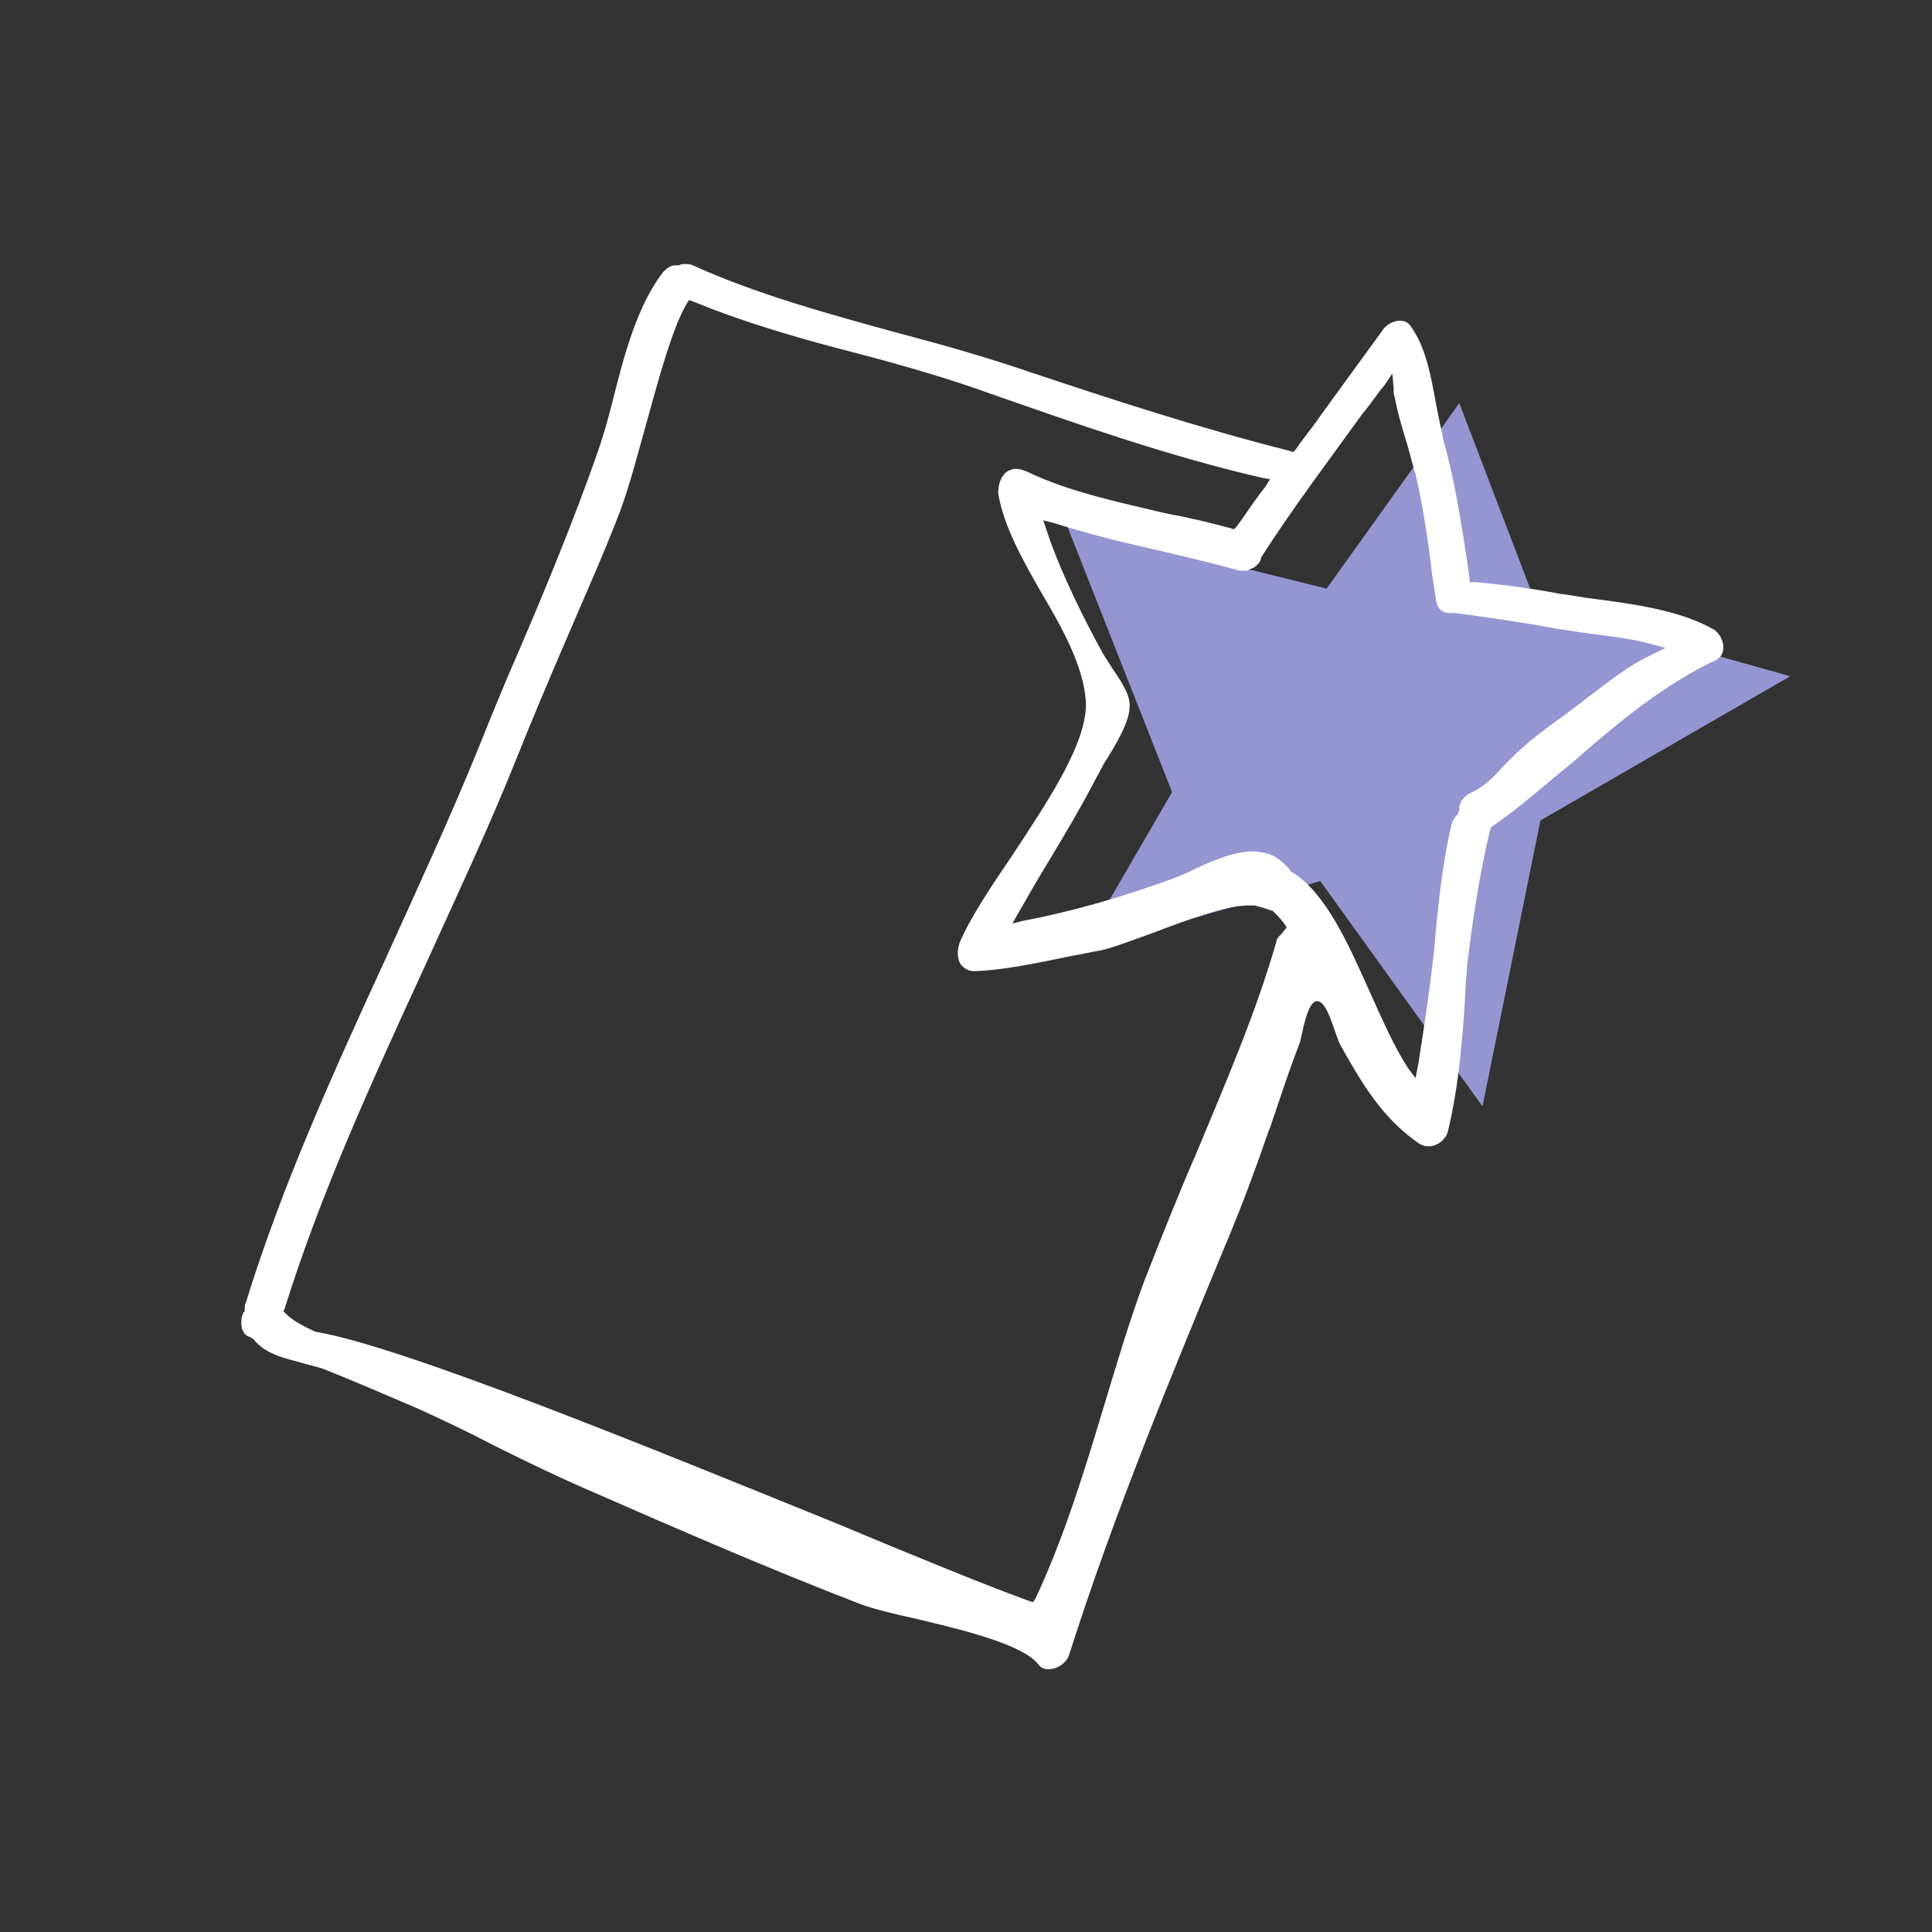
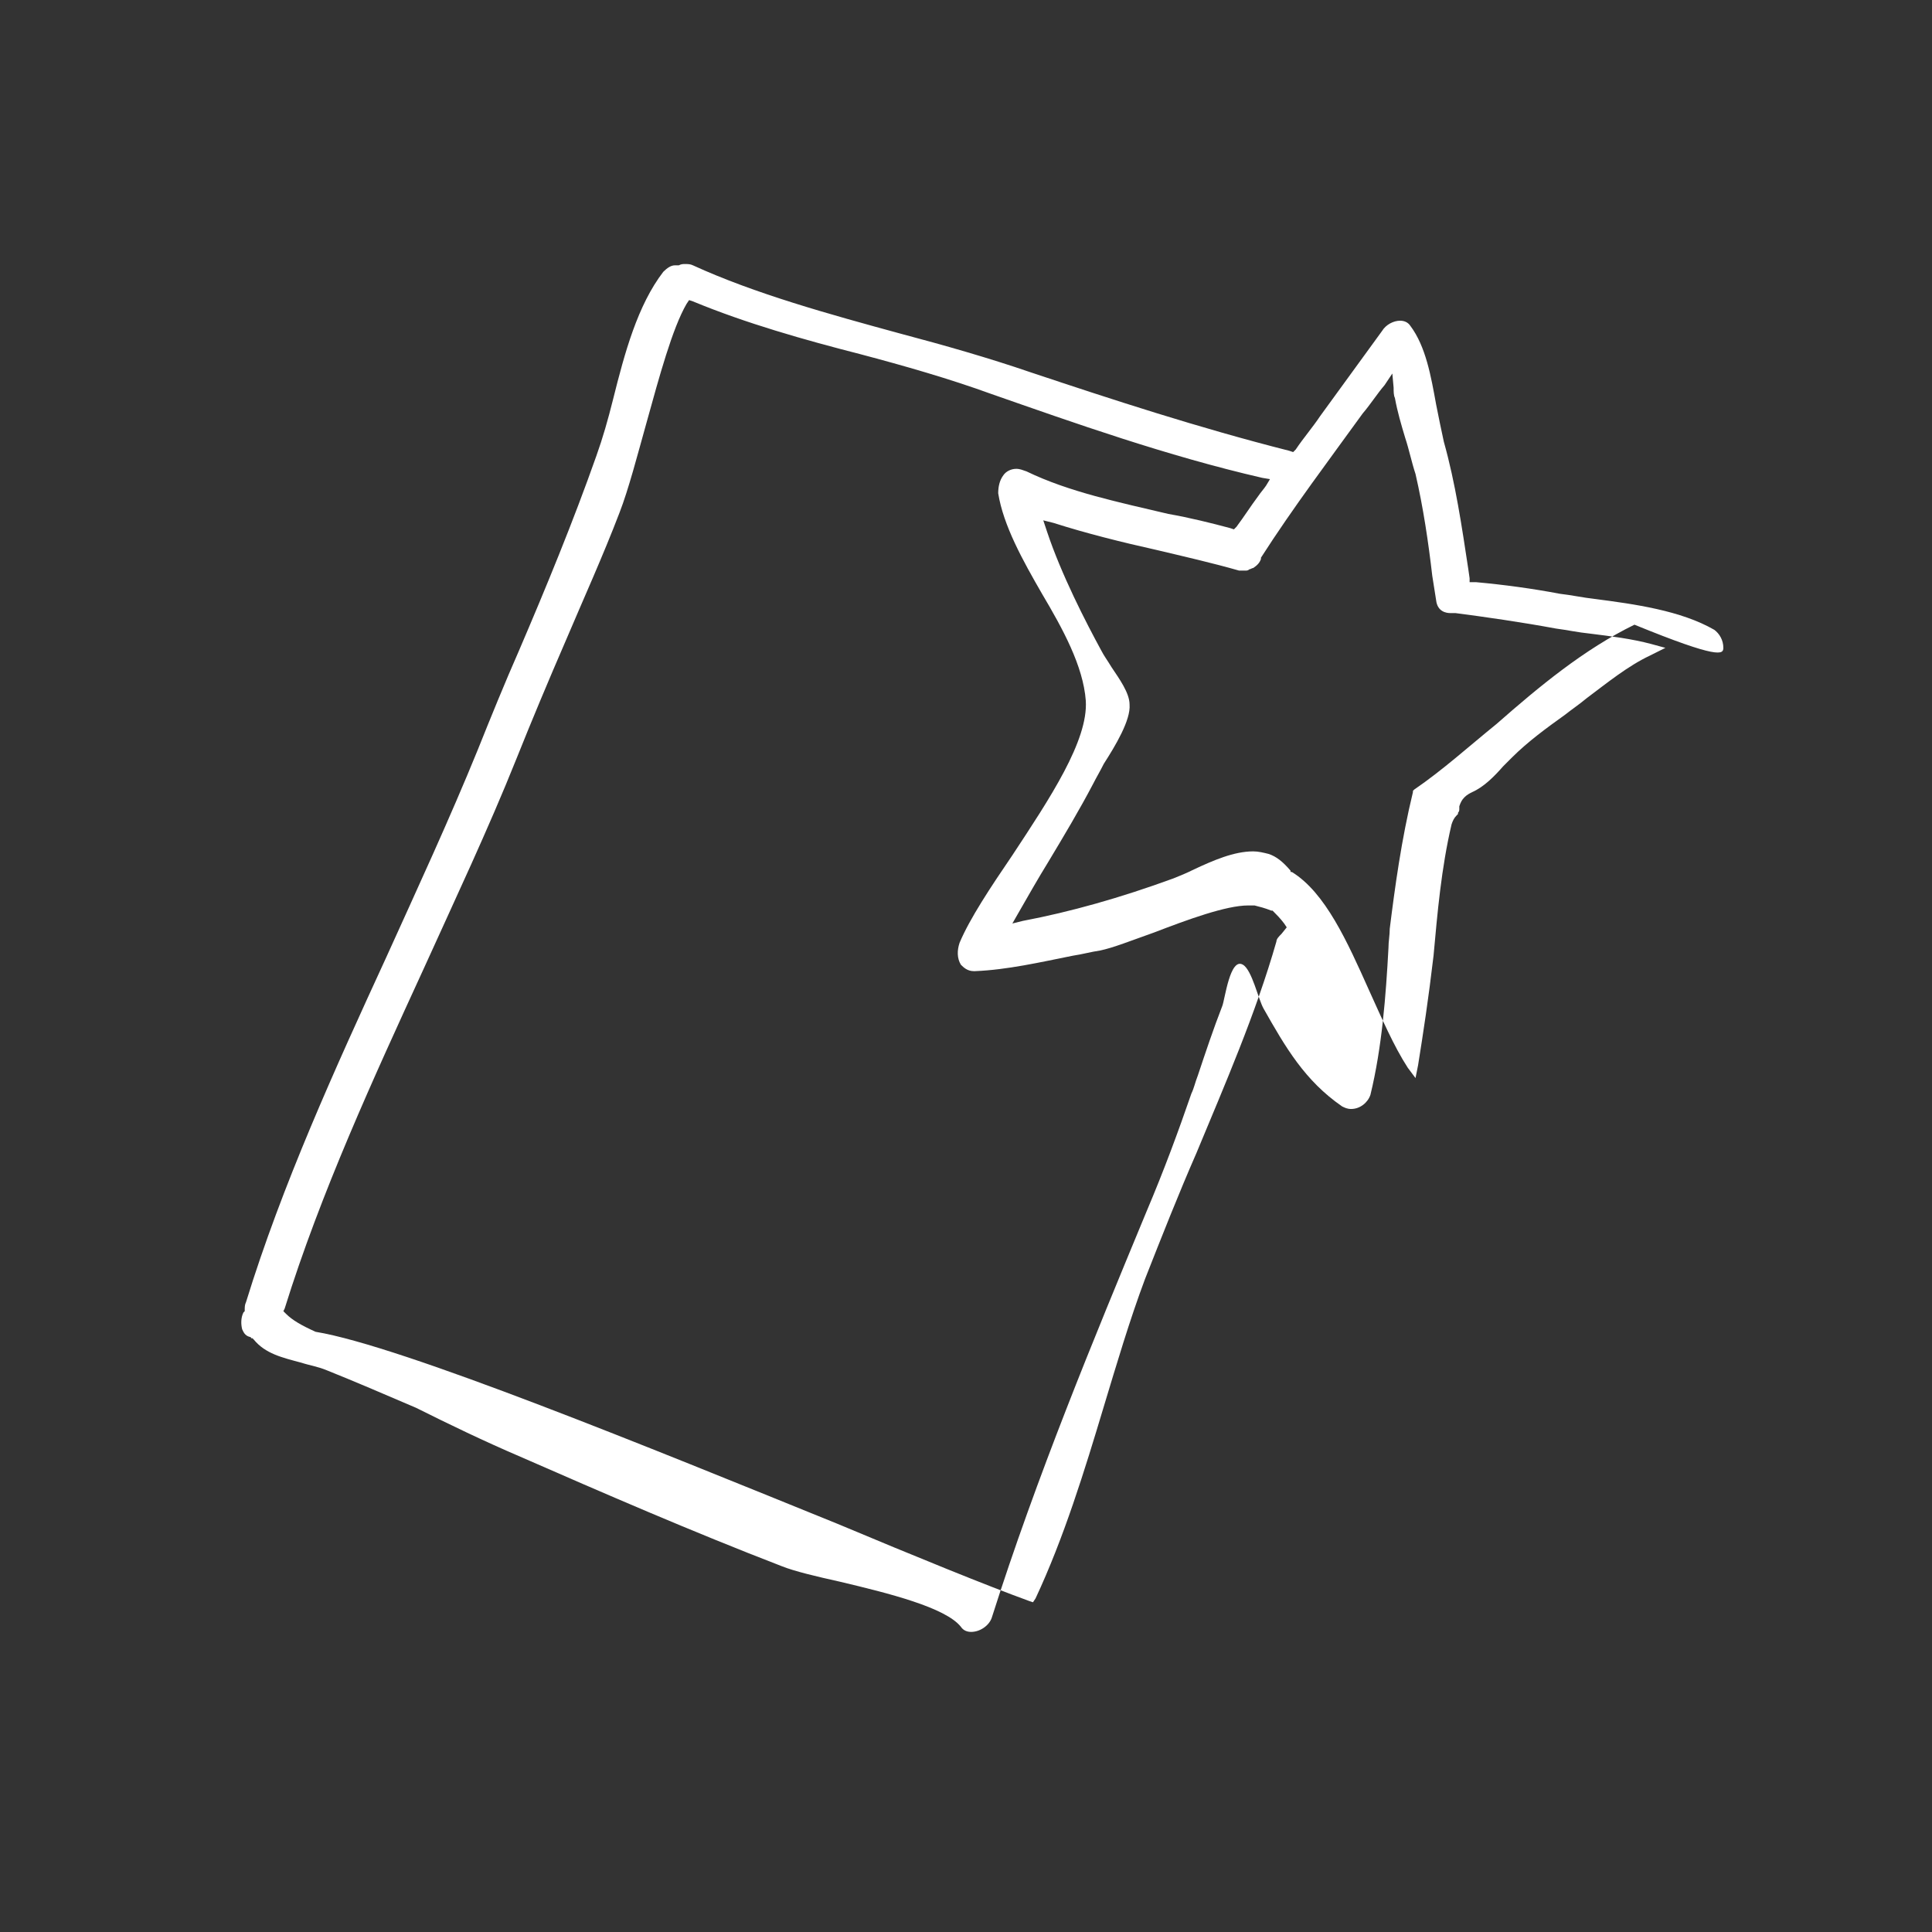
<svg xmlns="http://www.w3.org/2000/svg" version="1.1" id="Layer_1" x="0px" y="0px" viewBox="0 0 150 150" style="enable-background:new 0 0 150 150;" xml:space="preserve">
  <rect x="0" y="0" width="150" height="150" fill="#333333" stroke="none" />
  <style type="text/css"> .st0{fill:#9595D1;} .st1{fill:#222221;} .st2{fill:#FFFFFF;} .st3{fill:#F3D9DA;} .st4{fill:#232020;} </style>
  <g>
-     <polygon class="st0" points="103,45.7 113.3,31.3 119.3,47 139,52.5 119.6,63.7 115.1,85.9 102.5,68.4 83.8,73.9 91,61.5 82.8,40.7 " />
-     <path class="st2" d="M133.8,50.3c0-0.6-0.3-1.1-0.7-1.4c-2.6-1.5-6.2-2-9.3-2.4c-0.9-0.1-1.8-0.3-2.7-0.4c-2.1-0.4-4.3-0.7-6.5-0.9 l-0.2,0l-0.3,0l0-0.3l-0.1-0.7c-0.5-3.3-1-6.7-1.9-9.9c-0.2-0.9-0.4-1.9-0.6-2.9c-0.4-2.2-0.8-4.5-2-6.1c-0.2-0.3-0.5-0.4-0.8-0.4 c-0.5,0-1.1,0.3-1.4,0.8c-1.6,2.2-3.2,4.4-4.8,6.6c-0.6,0.9-1.3,1.7-1.9,2.6l-0.2,0.2l-0.3-0.1C93,33.2,86.3,31,80,28.9 c-3.2-1.1-6.7-2.1-10.1-3c-5.5-1.5-11.3-3.1-16.1-5.3c-0.2-0.1-0.4-0.1-0.6-0.1c-0.2,0-0.3,0-0.5,0.1l-0.1,0l-0.1,0 c0,0-0.1,0-0.1,0c-0.3,0-0.6,0.2-0.9,0.5c-2,2.6-3,6.3-3.9,9.9c-0.4,1.6-0.8,3-1.3,4.4c-1.8,5.1-3.9,10.2-6,15.1 c-1.1,2.5-2.2,5.2-3.2,7.7c-2.2,5.4-4.7,10.8-7.1,16.1c-4,8.7-8.1,17.7-10.9,26.8c-0.1,0.2-0.1,0.4-0.1,0.6l0,0.1l-0.1,0.1 c-0.2,0.4-0.2,0.9-0.1,1.3c0.1,0.2,0.2,0.5,0.6,0.6c0,0,0.1,0,0.1,0.1l0.1,0l0.1,0.1c0.9,1.1,2.2,1.4,3.7,1.8 c0.6,0.2,1.3,0.3,2,0.6l0,0l0,0c2,0.8,4.1,1.7,6.9,2.9l0,0l0,0c2,0.9,4.1,1.9,6,2.9c2.6,1.3,5.3,2.6,8.1,3.8 c6.4,2.8,13.3,5.8,20.3,8.5c1,0.4,2.7,0.8,4.5,1.2c3.8,0.9,8.2,2,9.4,3.5c0.2,0.3,0.5,0.4,0.8,0.4c0.7,0,1.4-0.5,1.6-1.1 c3.5-11,7.9-21.6,12-31.5c1.4-3.3,2.5-6.3,3.5-9.2c0.2-0.4,0.3-0.9,0.5-1.4c0.6-1.8,1.2-3.6,1.9-5.4c0.2-0.5,0.6-3.8,1.6-3.2 c0.7,0.4,1.2,2.7,1.6,3.4c1.7,3,3.2,5.6,6.1,7.6c0.2,0.1,0.4,0.2,0.7,0.2c0.7,0,1.3-0.5,1.5-1.1c0.9-3.7,1.2-7.7,1.4-11.4 c0-0.5,0.1-1,0.1-1.5l0,0l0,0c0.4-3.2,0.9-6.9,1.8-10.6l0-0.1l0.1-0.1c2.2-1.5,4.3-3.4,6.4-5.1c3.3-2.9,6.8-5.8,10.7-7.7 C133.5,51.2,133.8,50.8,133.8,50.3z M99.5,72.5c-0.2,0.2-0.4,0.4-0.4,0.6c-1.6,5.6-4,11.1-6.2,16.4c-1.4,3.2-2.7,6.5-4,9.8 c-1.2,3.2-2.2,6.6-3.2,9.9c-1.5,5-3.1,10.2-5.3,14.9l-0.2,0.3l-0.3-0.1c-3.3-1.2-8.7-3.4-14.9-6c-14.3-5.8-33.8-13.8-40.5-14.9l0,0 l0,0c-1.1-0.5-1.8-0.9-2.3-1.4l-0.2-0.2l0.1-0.2c2.8-9,6.9-17.9,10.8-26.4c2.4-5.3,5-10.8,7.2-16.3c1.2-3,2.5-6.1,3.8-9.1 c1.4-3.3,2.9-6.6,4.2-10c0.7-1.8,1.4-4.5,2.1-7c1-3.6,2-7.3,3.1-9.2l0.2-0.3l0.3,0.1c4.1,1.7,8.7,3,13,4.1 c3.4,0.9,6.9,1.9,10.2,3.1c6.3,2.2,13.6,4.8,21,6.5l0.6,0.1l-0.3,0.5c-0.2,0.3-0.4,0.5-0.6,0.8c-0.6,0.8-1.1,1.6-1.7,2.4l-0.2,0.2 l-0.3-0.1c-1.5-0.4-3.1-0.8-4.8-1.1c-3.8-0.9-7.7-1.7-11-3.3c-0.3-0.1-0.5-0.2-0.8-0.2c-0.4,0-0.8,0.2-1,0.5 c-0.3,0.4-0.4,0.9-0.4,1.4c0.4,2.5,1.9,5.2,3.4,7.8c1.6,2.7,3.2,5.6,3.4,8.3c0.2,3.1-2.8,7.6-5.7,12c-1.7,2.5-3.3,4.9-4.1,6.8 c-0.2,0.6-0.2,1.2,0.1,1.7c0.2,0.2,0.5,0.5,1,0.5c0,0,0.1,0,0.1,0c2.5-0.1,5.1-0.7,7.6-1.2c0.7-0.1,1.4-0.3,2.1-0.4 c1-0.2,2.5-0.8,4.2-1.4c2.6-1,5.6-2.1,7.3-2.1c0.2,0,0.3,0,0.5,0c0.4,0.1,0.8,0.2,1.3,0.4l0.1,0l0,0c0.3,0.3,0.6,0.6,0.9,1l0.2,0.3 L99.5,72.5z M128.1,50.9c-1.7,0.8-3.3,2.1-4.9,3.3c-0.6,0.5-1.2,0.9-1.7,1.3l0,0c-1.4,1-2.9,2.1-4.1,3.3c-0.2,0.2-0.4,0.4-0.7,0.7 c-0.7,0.8-1.5,1.6-2.4,2c-0.2,0.1-0.4,0.2-0.6,0.4l0,0l0,0c-0.2,0.2-0.3,0.4-0.4,0.7c0,0.1,0,0.1,0,0.2c0,0.1,0,0.2-0.1,0.3l0,0.1 l-0.1,0.1c-0.2,0.2-0.3,0.4-0.4,0.7c-0.8,3.4-1.1,6.9-1.4,10.2l0,0l0,0c-0.4,3.4-0.8,6-1.2,8.5l-0.2,1l-0.6-0.8c-1.1-1.7-2-3.8-3-6 c-1.7-3.8-3.4-7.6-6-9.2l-0.1,0l0-0.1c-0.6-0.7-1.1-1.1-1.7-1.3c-0.4-0.1-0.8-0.2-1.2-0.2c-1.5,0-3.1,0.7-4.6,1.4 c-0.6,0.3-1.1,0.5-1.6,0.7c-4.1,1.5-8,2.6-11.7,3.3l-0.8,0.2l0.4-0.7c0.8-1.4,1.6-2.8,2.4-4.1c1.2-2,2.4-4,3.5-6.1 c0.2-0.4,0.5-0.9,0.8-1.5c0.9-1.4,2.1-3.4,2-4.6c0-0.9-0.8-2-1.4-2.9c-0.3-0.5-0.6-0.9-0.8-1.3c-1.2-2.2-3.1-5.9-4.2-9.2L81,40.4 l0.8,0.2c2.5,0.8,5.3,1.5,8,2.1c2.1,0.5,4.3,1,6.4,1.6c0,0,0,0,0.1,0c0,0,0.1,0,0.2,0c0.1,0,0.1,0,0.1,0c0,0,0,0,0,0 c0,0,0.1,0,0.1,0c0.1,0,0.2,0,0.3-0.1l0,0l0,0c0.1,0,0.2-0.1,0.3-0.1l0,0c0.3-0.2,0.5-0.4,0.6-0.7l0-0.1l0,0 c2.5-3.9,5.3-7.6,7.9-11.2c0.6-0.7,1.1-1.5,1.7-2.2l0.6-0.9l0.1,1.1c0,0.3,0,0.6,0.1,0.8c0.2,1.1,0.5,2.1,0.8,3.1 c0.3,0.9,0.5,1.9,0.8,2.8c0.6,2.6,1,5.3,1.3,7.9c0.1,0.6,0.2,1.3,0.3,1.9c0.1,0.9,0.8,1,1.1,1c0,0,0.1,0,0.1,0l0.1,0l0.1,0 c0.1,0,0.1,0,0.1,0c2.3,0.3,5.1,0.7,7.8,1.2c0.8,0.1,1.7,0.3,2.7,0.4c1.6,0.2,3.2,0.4,4.7,0.8l1.1,0.3L128.1,50.9z" />
+     <path class="st2" d="M133.8,50.3c0-0.6-0.3-1.1-0.7-1.4c-2.6-1.5-6.2-2-9.3-2.4c-0.9-0.1-1.8-0.3-2.7-0.4c-2.1-0.4-4.3-0.7-6.5-0.9 l-0.2,0l-0.3,0l0-0.3l-0.1-0.7c-0.5-3.3-1-6.7-1.9-9.9c-0.2-0.9-0.4-1.9-0.6-2.9c-0.4-2.2-0.8-4.5-2-6.1c-0.2-0.3-0.5-0.4-0.8-0.4 c-0.5,0-1.1,0.3-1.4,0.8c-1.6,2.2-3.2,4.4-4.8,6.6c-0.6,0.9-1.3,1.7-1.9,2.6l-0.2,0.2l-0.3-0.1C93,33.2,86.3,31,80,28.9 c-3.2-1.1-6.7-2.1-10.1-3c-5.5-1.5-11.3-3.1-16.1-5.3c-0.2-0.1-0.4-0.1-0.6-0.1c-0.2,0-0.3,0-0.5,0.1l-0.1,0l-0.1,0 c0,0-0.1,0-0.1,0c-0.3,0-0.6,0.2-0.9,0.5c-2,2.6-3,6.3-3.9,9.9c-0.4,1.6-0.8,3-1.3,4.4c-1.8,5.1-3.9,10.2-6,15.1 c-1.1,2.5-2.2,5.2-3.2,7.7c-2.2,5.4-4.7,10.8-7.1,16.1c-4,8.7-8.1,17.7-10.9,26.8c-0.1,0.2-0.1,0.4-0.1,0.6l0,0.1l-0.1,0.1 c-0.2,0.4-0.2,0.9-0.1,1.3c0.1,0.2,0.2,0.5,0.6,0.6c0,0,0.1,0,0.1,0.1l0.1,0l0.1,0.1c0.9,1.1,2.2,1.4,3.7,1.8 c0.6,0.2,1.3,0.3,2,0.6l0,0l0,0c2,0.8,4.1,1.7,6.9,2.9l0,0l0,0c2.6,1.3,5.3,2.6,8.1,3.8 c6.4,2.8,13.3,5.8,20.3,8.5c1,0.4,2.7,0.8,4.5,1.2c3.8,0.9,8.2,2,9.4,3.5c0.2,0.3,0.5,0.4,0.8,0.4c0.7,0,1.4-0.5,1.6-1.1 c3.5-11,7.9-21.6,12-31.5c1.4-3.3,2.5-6.3,3.5-9.2c0.2-0.4,0.3-0.9,0.5-1.4c0.6-1.8,1.2-3.6,1.9-5.4c0.2-0.5,0.6-3.8,1.6-3.2 c0.7,0.4,1.2,2.7,1.6,3.4c1.7,3,3.2,5.6,6.1,7.6c0.2,0.1,0.4,0.2,0.7,0.2c0.7,0,1.3-0.5,1.5-1.1c0.9-3.7,1.2-7.7,1.4-11.4 c0-0.5,0.1-1,0.1-1.5l0,0l0,0c0.4-3.2,0.9-6.9,1.8-10.6l0-0.1l0.1-0.1c2.2-1.5,4.3-3.4,6.4-5.1c3.3-2.9,6.8-5.8,10.7-7.7 C133.5,51.2,133.8,50.8,133.8,50.3z M99.5,72.5c-0.2,0.2-0.4,0.4-0.4,0.6c-1.6,5.6-4,11.1-6.2,16.4c-1.4,3.2-2.7,6.5-4,9.8 c-1.2,3.2-2.2,6.6-3.2,9.9c-1.5,5-3.1,10.2-5.3,14.9l-0.2,0.3l-0.3-0.1c-3.3-1.2-8.7-3.4-14.9-6c-14.3-5.8-33.8-13.8-40.5-14.9l0,0 l0,0c-1.1-0.5-1.8-0.9-2.3-1.4l-0.2-0.2l0.1-0.2c2.8-9,6.9-17.9,10.8-26.4c2.4-5.3,5-10.8,7.2-16.3c1.2-3,2.5-6.1,3.8-9.1 c1.4-3.3,2.9-6.6,4.2-10c0.7-1.8,1.4-4.5,2.1-7c1-3.6,2-7.3,3.1-9.2l0.2-0.3l0.3,0.1c4.1,1.7,8.7,3,13,4.1 c3.4,0.9,6.9,1.9,10.2,3.1c6.3,2.2,13.6,4.8,21,6.5l0.6,0.1l-0.3,0.5c-0.2,0.3-0.4,0.5-0.6,0.8c-0.6,0.8-1.1,1.6-1.7,2.4l-0.2,0.2 l-0.3-0.1c-1.5-0.4-3.1-0.8-4.8-1.1c-3.8-0.9-7.7-1.7-11-3.3c-0.3-0.1-0.5-0.2-0.8-0.2c-0.4,0-0.8,0.2-1,0.5 c-0.3,0.4-0.4,0.9-0.4,1.4c0.4,2.5,1.9,5.2,3.4,7.8c1.6,2.7,3.2,5.6,3.4,8.3c0.2,3.1-2.8,7.6-5.7,12c-1.7,2.5-3.3,4.9-4.1,6.8 c-0.2,0.6-0.2,1.2,0.1,1.7c0.2,0.2,0.5,0.5,1,0.5c0,0,0.1,0,0.1,0c2.5-0.1,5.1-0.7,7.6-1.2c0.7-0.1,1.4-0.3,2.1-0.4 c1-0.2,2.5-0.8,4.2-1.4c2.6-1,5.6-2.1,7.3-2.1c0.2,0,0.3,0,0.5,0c0.4,0.1,0.8,0.2,1.3,0.4l0.1,0l0,0c0.3,0.3,0.6,0.6,0.9,1l0.2,0.3 L99.5,72.5z M128.1,50.9c-1.7,0.8-3.3,2.1-4.9,3.3c-0.6,0.5-1.2,0.9-1.7,1.3l0,0c-1.4,1-2.9,2.1-4.1,3.3c-0.2,0.2-0.4,0.4-0.7,0.7 c-0.7,0.8-1.5,1.6-2.4,2c-0.2,0.1-0.4,0.2-0.6,0.4l0,0l0,0c-0.2,0.2-0.3,0.4-0.4,0.7c0,0.1,0,0.1,0,0.2c0,0.1,0,0.2-0.1,0.3l0,0.1 l-0.1,0.1c-0.2,0.2-0.3,0.4-0.4,0.7c-0.8,3.4-1.1,6.9-1.4,10.2l0,0l0,0c-0.4,3.4-0.8,6-1.2,8.5l-0.2,1l-0.6-0.8c-1.1-1.7-2-3.8-3-6 c-1.7-3.8-3.4-7.6-6-9.2l-0.1,0l0-0.1c-0.6-0.7-1.1-1.1-1.7-1.3c-0.4-0.1-0.8-0.2-1.2-0.2c-1.5,0-3.1,0.7-4.6,1.4 c-0.6,0.3-1.1,0.5-1.6,0.7c-4.1,1.5-8,2.6-11.7,3.3l-0.8,0.2l0.4-0.7c0.8-1.4,1.6-2.8,2.4-4.1c1.2-2,2.4-4,3.5-6.1 c0.2-0.4,0.5-0.9,0.8-1.5c0.9-1.4,2.1-3.4,2-4.6c0-0.9-0.8-2-1.4-2.9c-0.3-0.5-0.6-0.9-0.8-1.3c-1.2-2.2-3.1-5.9-4.2-9.2L81,40.4 l0.8,0.2c2.5,0.8,5.3,1.5,8,2.1c2.1,0.5,4.3,1,6.4,1.6c0,0,0,0,0.1,0c0,0,0.1,0,0.2,0c0.1,0,0.1,0,0.1,0c0,0,0,0,0,0 c0,0,0.1,0,0.1,0c0.1,0,0.2,0,0.3-0.1l0,0l0,0c0.1,0,0.2-0.1,0.3-0.1l0,0c0.3-0.2,0.5-0.4,0.6-0.7l0-0.1l0,0 c2.5-3.9,5.3-7.6,7.9-11.2c0.6-0.7,1.1-1.5,1.7-2.2l0.6-0.9l0.1,1.1c0,0.3,0,0.6,0.1,0.8c0.2,1.1,0.5,2.1,0.8,3.1 c0.3,0.9,0.5,1.9,0.8,2.8c0.6,2.6,1,5.3,1.3,7.9c0.1,0.6,0.2,1.3,0.3,1.9c0.1,0.9,0.8,1,1.1,1c0,0,0.1,0,0.1,0l0.1,0l0.1,0 c0.1,0,0.1,0,0.1,0c2.3,0.3,5.1,0.7,7.8,1.2c0.8,0.1,1.7,0.3,2.7,0.4c1.6,0.2,3.2,0.4,4.7,0.8l1.1,0.3L128.1,50.9z" />
  </g>
</svg>